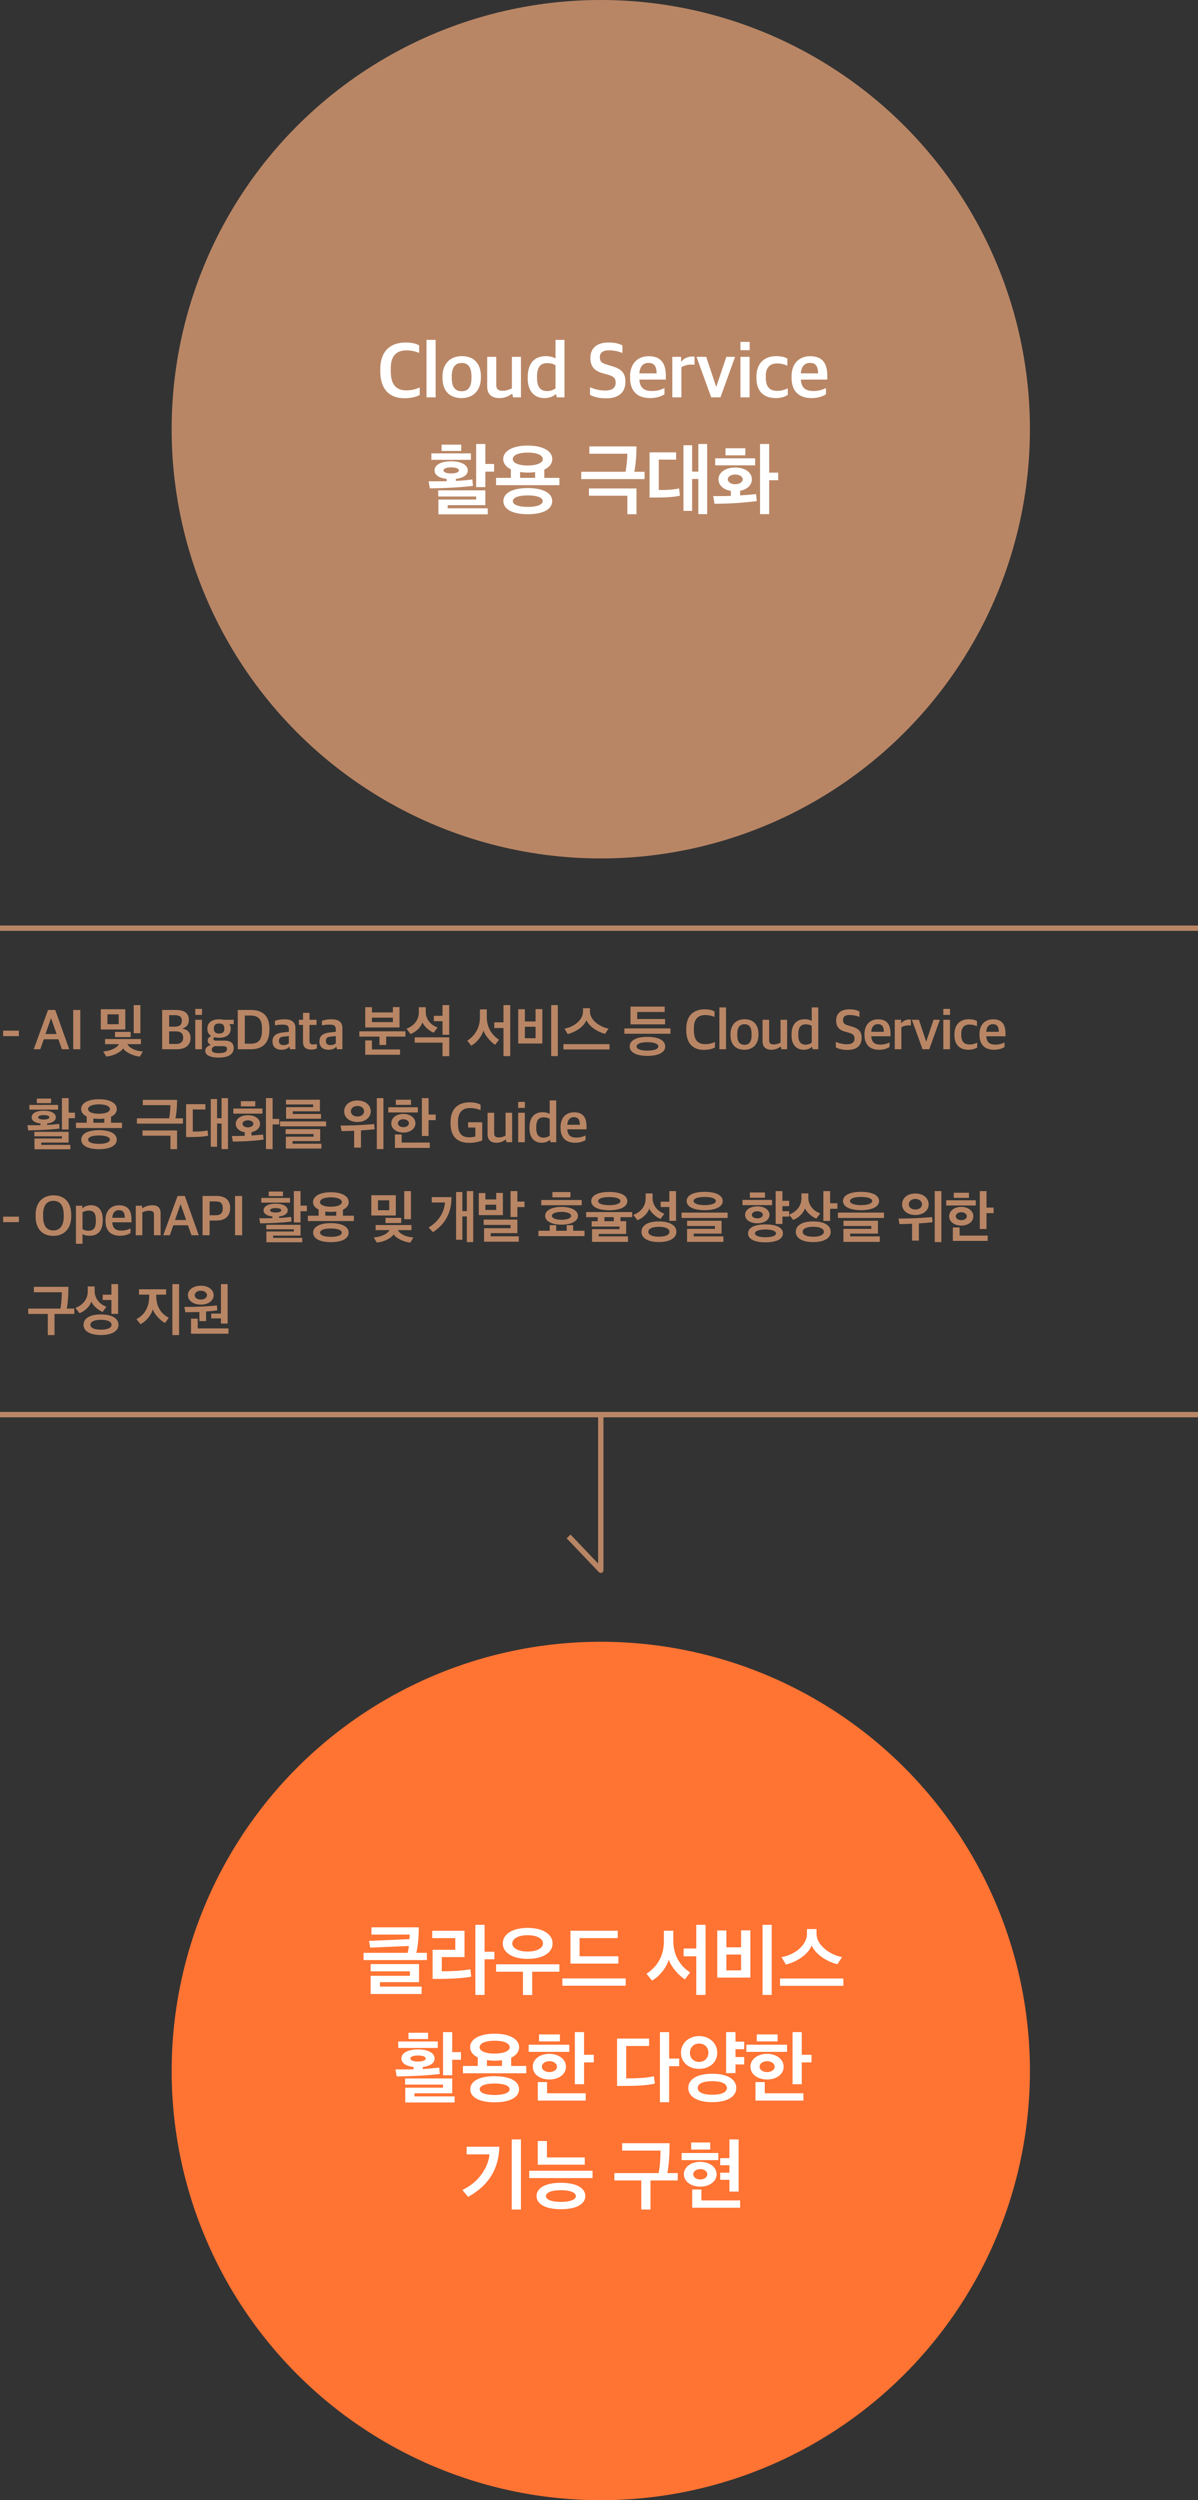
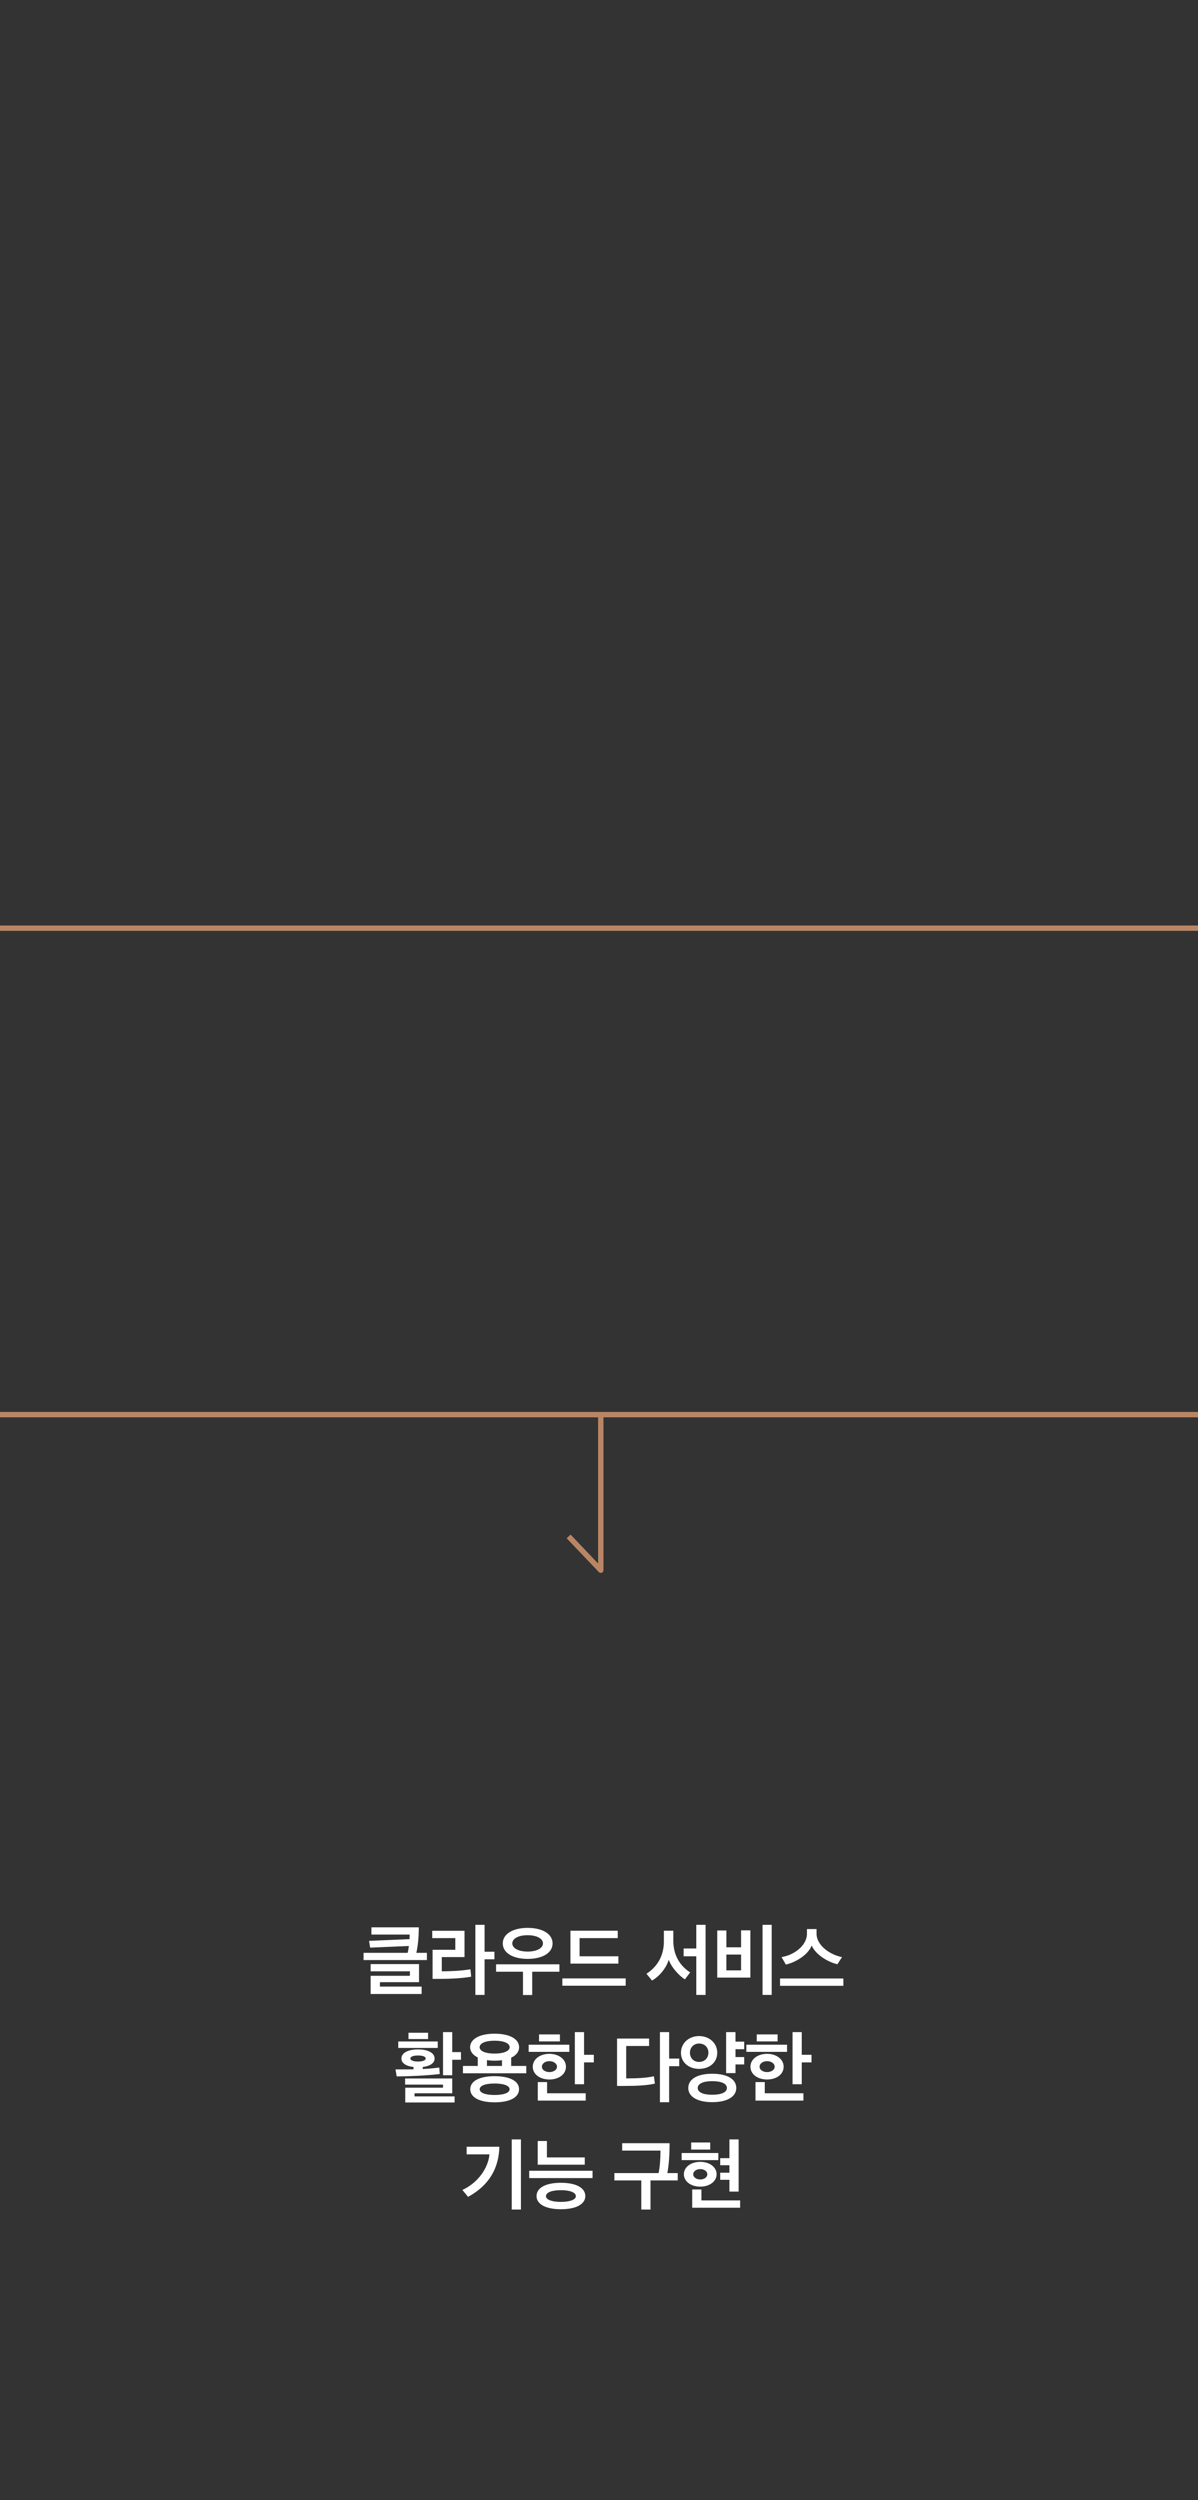
<svg xmlns="http://www.w3.org/2000/svg" width="335" height="699" viewBox="0 0 335 699">
  <rect x="0" y="0" width="335" height="699" fill="#333333" stroke="none" />
  <g fill="none" fill-rule="evenodd">
-     <path fill="#B98665" fill-rule="nonzero" d="M.88 289.68v-1.536h4.4v1.536H.88zm8.552 3.664l4-10.976h2.016l3.904 10.976H17.32l-.992-2.784h-4.08l-.992 2.784H9.432zm4.816-8.64l-1.536 4.384h3.12l-1.536-4.384h-.048zm6.22 8.64v-10.976h1.984v10.976h-1.984zm14.568-5.52h-6.848v-5.664h6.848v5.664zm4.912 6.128l-.848 1.456c-2.048-.224-4.144-1.344-4.672-2.336-.528 1.024-2.688 2.16-4.72 2.304l-.848-1.424c1.808-.096 3.776-.864 4.4-2.032h-3.872v-1.424h10.016v1.424h-3.792c.608 1.168 2.512 1.968 4.336 2.032zm-.688-5.088h-1.872v-7.856h1.872v7.856zm-6.064-2.512v-2.768h-3.152v2.768h3.152zm3.344 3.584h-4.384v-1.44h4.384v1.44zm8.808 3.408v-10.976h3.84c2.528 0 3.616 1.024 3.616 2.768 0 1.152-.48 1.984-1.792 2.4v.048c1.376.256 2.272 1.024 2.272 2.624 0 1.824-1.232 3.136-3.824 3.136h-4.112zm1.952-1.472h1.888c1.328 0 2.032-.576 2.032-1.776 0-1.264-.752-1.744-2.144-1.744H47.3v3.52zm0-4.832h1.536c1.152 0 2.016-.384 2.016-1.632 0-1.184-.672-1.584-1.936-1.584H47.3v3.216zm7.308 6.304v-8.24h1.856v8.24h-1.856zm0-9.6v-1.68h1.872v1.68h-1.872zm6.604 11.936c-2.576 0-3.808-.736-3.808-1.904 0-.848.672-1.36 1.536-1.616v-.064c-.496-.176-.864-.624-.864-1.2 0-.56.368-.896.96-1.28-.624-.4-1.04-1.008-1.04-1.936v-.144c0-1.696 1.344-2.56 3.296-2.56.448 0 .88.048 1.28.128h2.784v1.216h-1.264c.272.304.416.656.416 1.168v.112c0 1.76-1.376 2.528-3.232 2.528-.464 0-.912-.032-1.296-.16-.192.16-.304.208-.304.416 0 .4.224.544.736.544h2.272c1.568 0 2.672.56 2.672 2.08 0 1.536-1.248 2.672-4.144 2.672zm-.032-1.248c1.712 0 2.288-.432 2.288-1.12 0-.64-.288-.832-1.28-.832h-2.112c-.496.16-.848.464-.848 1.024 0 .608.528.928 1.952.928zm.096-5.488c.944 0 1.456-.352 1.456-1.264v-.208c0-.976-.56-1.328-1.456-1.328-.944 0-1.472.432-1.472 1.296v.192c0 .96.56 1.312 1.472 1.312zm5.212 4.4v-10.976h3.6c3.36 0 5.248 1.616 5.248 5.2v.32c0 3.52-1.712 5.456-5.232 5.456h-3.616zm1.968-1.552h1.664c2.144 0 3.136-1.056 3.136-3.712v-.528c0-2.768-1.2-3.632-3.28-3.632h-1.52v7.872zm10.268 1.696c-1.488 0-2.528-.752-2.528-2.336 0-1.52 1.008-2.224 2.64-2.464l1.936-.224v-.624c0-1.12-.496-1.376-1.888-1.376-.8 0-1.504.112-2 .224v-1.264c.768-.304 1.648-.448 2.72-.448 1.904 0 3.008.736 3.008 2.448v5.92h-1.52l-.144-.672h-.096c-.4.464-1.056.816-2.128.816zm.56-1.296c.592 0 1.184-.208 1.488-.496v-2.032l-1.52.16c-.816.064-1.248.4-1.248 1.232 0 .784.528 1.136 1.28 1.136zm7.788 1.248c-1.424 0-2.336-.576-2.336-2.128v-4.768h-1.152v-1.44h1.152v-1.936h1.808v1.936h1.968v1.44h-1.968v4.512c0 .688.256.944 1.12.944.32 0 .656-.048.944-.128v1.232c-.32.16-.768.336-1.536.336zm4.78.048c-1.488 0-2.528-.752-2.528-2.336 0-1.52 1.008-2.224 2.64-2.464l1.936-.224v-.624c0-1.12-.496-1.376-1.888-1.376-.8 0-1.504.112-2 .224v-1.264c.768-.304 1.648-.448 2.72-.448 1.904 0 3.008.736 3.008 2.448v5.92h-1.52l-.144-.672h-.096c-.4.464-1.056.816-2.128.816zm.56-1.296c.592 0 1.184-.208 1.488-.496v-2.032l-1.52.16c-.816.064-1.248.4-1.248 1.232 0 .784.528 1.136 1.28 1.136zm19.304-4.944h-9.584v-5.664h1.872v1.472h5.856v-1.488h1.856v5.68zm-3.728 4.896h-1.872v-2.336h-5.632v-1.472h12.88v1.472h-5.376v2.336zm3.872 2.736h-9.728v-4h1.872v2.528h7.856v1.472zm-2-9.12v-1.248h-5.856v1.248h5.856zm6.108 4.256h9.664v5.264h-1.888v-3.776h-7.776v-1.488zm9.648-.72h-1.872v-3.792h-2.432V284h2.432v-2.992h1.872v8.288zm-3.248-2.048l-1.088 1.472c-1.072-.416-2.544-1.568-3.168-2.896-.432 1.472-2 2.816-3.328 3.264l-1.104-1.488c2.064-.752 3.44-2.432 3.44-4.592V281.6h1.936v1.312c0 2.208 1.632 3.808 3.312 4.336zm20.312 8.016h-1.888v-7.856h-2.576v-1.584h2.576v-4.816h1.888v14.256zm-3.136-4.576l-1.072 1.408c-1.184-.72-2.8-2.512-3.28-4-.464 1.632-1.92 3.44-3.408 4.24l-1.12-1.376c2.288-1.488 3.536-3.744 3.536-6.576v-2.176h1.92v2.08c0 2.816 1.28 5.024 3.424 6.4zm16.444 4.576h-1.856v-14.256h1.856v14.256zm-4.336-3.52h-6.736v-9.584h1.856v3.424h2.992v-3.456h1.888v9.616zm-1.888-1.472v-3.216h-2.992v3.216h2.992zm20.668 3.136h-12.88v-1.488h12.88v1.488zm-.272-5.84l-.944 1.456c-1.952-.448-4.416-1.936-5.232-3.808-.736 1.92-3.28 3.44-5.248 3.872l-.88-1.52c2.336-.336 5.168-2.224 5.168-4.752v-.944h1.952v.944c0 2.512 3.008 4.384 5.184 4.752zm17.32-.048v1.488H174.6v-1.488h12.88zm-1.504-1.136h-9.664v-4.96h9.552v1.504h-7.68v1.968h7.792v1.488zm.032 6.176c0 1.632-1.808 2.64-4.96 2.64s-4.96-1.008-4.96-2.64c0-1.648 1.808-2.672 4.944-2.672 3.168 0 4.976 1.024 4.976 2.672zm-1.92.016c0-.752-1.2-1.2-3.056-1.2-1.84 0-3.024.448-3.024 1.2 0 .72 1.184 1.152 3.024 1.152 1.856 0 3.056-.432 3.056-1.152zm12.76.944c-3.056 0-4.944-1.792-4.944-5.488v-.4c0-3.952 2.304-5.44 5.152-5.44 1.216 0 2.08.208 2.752.576v1.536c-.848-.336-1.6-.512-2.608-.512-1.904 0-3.168 1.024-3.168 3.632v.56c0 2.512.88 3.936 3.184 3.936 1.248 0 2.048-.32 2.704-.592v1.52c-.752.4-1.76.672-3.072.672zm4.316-.176v-11.696h1.856v11.696h-1.856zm7.02.144c-2.512 0-3.904-1.52-3.904-4.096v-.256c0-2.64 1.6-4.176 3.92-4.176 2.464 0 3.888 1.504 3.888 4.128v.224c0 2.656-1.6 4.176-3.904 4.176zm.032-1.392c1.232 0 1.952-.848 1.952-2.624v-.4c0-2.144-.88-2.72-2-2.72-1.264 0-2 .88-2 2.656v.384c0 2.128.896 2.704 2.048 2.704zm7.516 1.392c-1.6 0-2.496-.784-2.496-2.4v-5.984h1.84v5.632c0 .896.32 1.264 1.344 1.264.72 0 1.312-.256 1.84-.496v-6.4h1.84v8.24h-1.6l-.16-.72h-.08c-.688.496-1.488.864-2.528.864zm8.956 0c-1.632 0-3.344-1.04-3.344-4.016v-.208c0-3.024 1.536-4.304 3.68-4.304.96 0 1.584.256 1.968.464v-3.776h1.824v11.696h-1.568l-.16-.656h-.064c-.512.48-1.28.8-2.336.8zm.64-1.424c.768 0 1.344-.32 1.664-.56v-4.688c-.304-.24-.944-.432-1.68-.432-1.28 0-2.08.672-2.08 2.704v.304c0 2.048.848 2.672 2.096 2.672zm11.688 1.472c-1.44 0-2.528-.304-3.28-.704v-1.552a7.73 7.73 0 0 0 3.12.672c1.472 0 2.096-.608 2.096-1.6 0-.912-.4-1.264-1.6-1.632l-1.04-.288c-1.552-.432-2.496-1.264-2.496-3.12s1.2-3.12 3.68-3.12c1.44 0 2.224.272 2.832.592v1.536c-.688-.288-1.584-.544-2.8-.544-1.152 0-1.792.48-1.792 1.36 0 .864.32 1.232 1.408 1.536l1.024.32c1.728.496 2.768 1.216 2.768 3.168 0 2.08-1.264 3.376-3.92 3.376zm8.812-.048c-2.736 0-4.08-1.552-4.08-4.16v-.224c0-2.768 1.68-4.128 3.776-4.128 2.432 0 3.488 1.36 3.488 3.984v.768h-5.376c.112 1.712.992 2.32 2.56 2.32 1.056 0 1.824-.24 2.544-.608v1.28c-.56.368-1.52.768-2.912.768zm-.336-7.152c-.848 0-1.728.448-1.856 2.128h3.504c0-1.552-.576-2.128-1.648-2.128zm4.716 7.008v-8.24h1.776v.96h.064c.448-.592 1.296-1.024 2.16-1.024.224 0 .432.016.512.048v1.632a4.92 4.92 0 0 0-.672-.048c-.736 0-1.472.208-2 .544v6.128h-1.84zm7.772 0l-2.992-8.24h1.968l2 6.016h.08l2.016-6.016h1.776l-2.976 8.24h-1.872zm5.804 0v-8.24h1.856v8.24h-1.856zm0-9.6v-1.68h1.872v1.68h-1.872zm7.052 9.744c-2.432 0-3.936-1.36-3.936-4.08v-.256c0-2.848 1.728-4.192 4.016-4.192 1.088 0 1.744.208 2.272.496v1.44c-.688-.272-1.184-.448-2.16-.448-1.376 0-2.224.864-2.224 2.512v.368c0 1.888.784 2.688 2.352 2.688 1.008 0 1.696-.32 2.112-.512v1.344c-.528.336-1.296.64-2.432.64zm7.148 0c-2.736 0-4.08-1.552-4.08-4.16v-.224c0-2.768 1.68-4.128 3.776-4.128 2.432 0 3.488 1.36 3.488 3.984v.768h-5.376c.112 1.712.992 2.32 2.56 2.32 1.056 0 1.824-.24 2.544-.608v1.28c-.56.368-1.52.768-2.912.768zm-.336-7.152c-.848 0-1.728.448-1.856 2.128h3.504c0-1.552-.576-2.128-1.648-2.128zM19.672 321.312H9.64v-3.008h7.68v-.624H9.608v-1.248h9.584v3.008h-7.664v.64h8.144v1.232zm-3.008-5.792c-2.496.336-6.8.496-8.768.496l-.24-1.424c1.168 0 2.432 0 3.664-.016v-.48c-1.536-.16-2.464-.8-2.464-1.712 0-1.12 1.28-1.856 3.376-1.856s3.376.736 3.376 1.856c0 .912-.896 1.536-2.416 1.712v.416a39.676 39.676 0 0 0 3.36-.304l.112 1.312zm4.304-2.896h-1.776v3.152H17.32v-8.768h1.872v4.064h1.776v1.552zm-4.72-2.4H8.216v-1.312h8.032v1.312zm-5.952-1.808v-1.28h3.984v1.28h-3.984zm3.504 3.968c0-.384-.56-.624-1.568-.624-.992 0-1.552.24-1.552.624 0 .336.56.608 1.552.608 1.008 0 1.568-.272 1.568-.608zm8.892-2.304c0-1.584 1.792-2.752 4.976-2.752 3.216 0 4.992 1.168 4.992 2.752 0 .88-.56 1.632-1.616 2.128v1.68h3.072v1.488h-12.88v-1.488h3.008v-1.728c-1.008-.496-1.552-1.232-1.552-2.08zm9.952 8.528c0 1.648-1.808 2.672-4.96 2.672s-4.96-1.024-4.96-2.672c0-1.616 1.808-2.64 4.944-2.64 3.168 0 4.976 1.024 4.976 2.64zm-8.016-8.528c0 .752 1.12 1.296 3.04 1.296 1.888 0 3.072-.544 3.072-1.296 0-.784-1.12-1.328-3.072-1.328-1.92 0-3.04.544-3.04 1.328zm6.096 8.544c0-.736-1.2-1.168-3.056-1.168-1.84 0-3.024.432-3.024 1.168s1.184 1.168 3.024 1.168c1.856 0 3.056-.432 3.056-1.168zm-3.04-5.808c-.56 0-1.088-.048-1.568-.112v1.184h3.056v-1.168c-.464.064-.96.096-1.488.096zm21.832-5.312c0 1.84-.16 3.744-.448 5.152h2.096v1.488h-12.88v-1.488h9.008c.208-.992.368-2.784.352-3.68h-7.712v-1.472h9.584zm-9.664 8.544h9.664v5.232H47.66v-3.76h-7.808v-1.472zm23.9 5.216H61.96v-7.152h-1.264v6.496h-1.76v-13.344h1.76v5.36h1.264v-5.616h1.792v14.256zm-9.84-4.912c1.456.048 3.168-.08 4.128-.32l.176 1.472c-1.072.288-3.168.384-4.816.384h-1.36v-9.184h5.392v1.488c-1.168 0-2.336-.016-3.52-.016v6.176zm18.796-2.16c0 1.184-.96 2.048-2.384 2.336v.928c1.264-.08 2.4-.16 3.248-.272.048.464.08.96.144 1.424-1.344.192-3.36.368-4.816.448-1.136.048-2.4.096-3.792.096l-.256-1.552c1.184 0 2.4 0 3.584-.048v-1.008c-1.488-.24-2.512-1.136-2.512-2.352 0-1.424 1.44-2.4 3.392-2.4 1.968 0 3.392.976 3.392 2.4zm3.52-7.184v5.824h1.84v1.536h-1.84v6.896h-1.856v-14.256h1.856zm-2.848 4.336h-8.128v-1.424h8.128v1.424zm-6.032-2.032v-1.44h4.032v1.44h-4.032zm3.504 4.88c0-.544-.64-.976-1.536-.976-.88 0-1.504.432-1.504.976 0 .528.624.992 1.504.992.896 0 1.536-.464 1.536-.992zm20.332.704h-12.88v-1.376h12.88v1.376zm-1.312 6.208h-9.936v-3.312h7.744v-.752h-7.808v-1.344h9.664v3.328h-7.728v.736h8.064v1.344zm-.112-8.336H80v-3.232h7.568v-.752h-7.6v-1.328h9.488v3.248h-7.584v.736h7.888v1.328zm13.912-2.048c0 1.712-1.552 2.96-3.728 2.96-2.224 0-3.696-1.248-3.696-2.96 0-1.76 1.472-3.04 3.696-3.04 2.24 0 3.728 1.28 3.728 3.04zm3.552-3.712v14.256h-1.856v-14.256h1.856zm-6.288 13.84h-1.904v-4.72c-1.36.064-2.464.096-3.52.096l-.272-1.536c3.632 0 7.36-.224 9.376-.432l.16 1.44c-1.056.144-2.48.256-3.84.336v4.816zm.864-10.144c0-.864-.768-1.504-1.856-1.504-1.056 0-1.824.64-1.824 1.504 0 .848.752 1.44 1.824 1.44 1.12 0 1.856-.592 1.856-1.44zm15.052.32h-8.272v-1.456h8.272v1.456zm-.688 3.024c0 1.52-1.44 2.592-3.36 2.592-1.952 0-3.392-1.072-3.392-2.592 0-1.504 1.424-2.624 3.392-2.624 1.92 0 3.36 1.12 3.36 2.624zm-5.472-5.152v-1.424h4.24v1.424h-4.24zm9.152-1.888v4.608h1.984v1.552h-1.984v4.432h-1.872v-10.592h1.872zm.336 13.92h-9.744v-3.76h1.888v2.272h7.856v1.488zm-8.912-6.88c0 .64.704 1.088 1.536 1.088.816 0 1.536-.448 1.536-1.088 0-.672-.72-1.136-1.536-1.136-.832 0-1.536.464-1.536 1.136zm19.992 5.472c-3.216 0-5.264-1.584-5.264-5.44v-.336c0-4.176 2.528-5.552 5.376-5.552 1.408 0 2.368.304 3.008.64v1.568c-.656-.288-1.504-.608-2.96-.608-2.576 0-3.344 1.728-3.344 3.792v.496c0 2.272.592 3.888 3.168 3.888.64 0 1.28-.112 1.68-.24v-2.496h-2.032v-1.472h3.952v5.088a9.84 9.84 0 0 1-3.584.672zm7.58-.032c-1.6 0-2.496-.784-2.496-2.4v-5.984h1.84v5.632c0 .896.32 1.264 1.344 1.264.72 0 1.312-.256 1.84-.496v-6.4h1.84v8.24h-1.6l-.16-.72h-.08c-.688.496-1.488.864-2.528.864zm6.06-.144v-8.24h1.856v8.24H144.9zm0-9.6v-1.68h1.872v1.68H144.9zm6.508 9.744c-1.632 0-3.344-1.04-3.344-4.016v-.208c0-3.024 1.536-4.304 3.68-4.304.96 0 1.584.256 1.968.464v-3.776h1.824v11.696h-1.568l-.16-.656h-.064c-.512.48-1.28.8-2.336.8zm.64-1.424c.768 0 1.344-.32 1.664-.56v-4.688c-.304-.24-.944-.432-1.68-.432-1.28 0-2.08.672-2.08 2.704v.304c0 2.048.848 2.672 2.096 2.672zm8.78 1.424c-2.736 0-4.08-1.552-4.08-4.16v-.224c0-2.768 1.68-4.128 3.776-4.128 2.432 0 3.488 1.36 3.488 3.984v.768h-5.376c.112 1.712.992 2.32 2.56 2.32 1.056 0 1.824-.24 2.544-.608v1.28c-.56.368-1.52.768-2.912.768zm-.336-7.152c-.848 0-1.728.448-1.856 2.128h3.504c0-1.552-.576-2.128-1.648-2.128zM.88 341.68v-1.536h4.4v1.536H.88zm14.008 3.84c-2.96 0-4.928-1.856-4.928-5.488v-.352c0-3.536 2.032-5.488 5.024-5.488 2.928 0 4.928 1.824 4.928 5.488v.352c0 3.552-2.048 5.488-5.024 5.488zm.064-1.52c1.92 0 2.864-1.52 2.864-3.76v-.544c0-2.464-.8-3.952-2.928-3.968-1.904 0-2.832 1.504-2.832 3.728v.56c0 2.48.8 3.984 2.896 3.984zm6.284 3.728v-10.624h1.776v.704h.064c.496-.496 1.344-.848 2.384-.848 1.712 0 3.264.992 3.264 4.016v.208c0 3.088-1.488 4.304-3.728 4.304-.912 0-1.52-.24-1.92-.464v2.704h-1.84zm3.504-3.632c1.312 0 2.064-.672 2.064-2.672v-.336c0-2.032-.704-2.624-2-2.624-.784 0-1.408.256-1.728.48v4.672c.32.256.944.48 1.664.48zm8.844 1.392c-2.736 0-4.08-1.552-4.08-4.16v-.224c0-2.768 1.68-4.128 3.776-4.128 2.432 0 3.488 1.36 3.488 3.984v.768h-5.376c.112 1.712.992 2.32 2.56 2.32 1.056 0 1.824-.24 2.544-.608v1.28c-.56.368-1.52.768-2.912.768zm-.336-7.152c-.848 0-1.728.448-1.856 2.128h3.504c0-1.552-.576-2.128-1.648-2.128zm4.716 7.008v-8.24h1.776v.736h.064a4.783 4.783 0 0 1 2.704-.88c1.584 0 2.4.64 2.4 2.272v6.112h-1.856v-5.68c0-.832-.272-1.168-1.392-1.168-.64 0-1.36.208-1.856.448v6.4h-1.84zm7.692 0l4-10.976h2.016l3.904 10.976h-2.032l-.992-2.784h-4.08l-.992 2.784h-1.824zm4.816-8.64l-1.536 4.384h3.12l-1.536-4.384h-.048zm6.172 8.64v-10.976h3.84c2.576 0 3.872 1.2 3.872 3.376 0 2.288-1.456 3.488-3.744 3.488h-2v4.112h-1.968zm1.968-5.584h1.632c1.488 0 2.048-.624 2.048-1.904 0-1.44-.56-1.968-2.016-1.968h-1.664v3.872zm7.116 5.584v-10.976h1.984v10.976h-1.984zm18.792 1.968H74.488v-3.008h7.68v-.624h-7.712v-1.248h9.584v3.008h-7.664v.64h8.144v1.232zm-3.008-5.792c-2.496.336-6.8.496-8.768.496l-.24-1.424c1.168 0 2.432 0 3.664-.016v-.48c-1.536-.16-2.464-.8-2.464-1.712 0-1.12 1.28-1.856 3.376-1.856s3.376.736 3.376 1.856c0 .912-.896 1.536-2.416 1.712v.416a39.676 39.676 0 0 0 3.36-.304l.112 1.312zm4.304-2.896H84.04v3.152h-1.872v-8.768h1.872v4.064h1.776v1.552zm-4.72-2.4h-8.032v-1.312h8.032v1.312zm-5.952-1.808v-1.28h3.984v1.28h-3.984zm3.504 3.968c0-.384-.56-.624-1.568-.624-.992 0-1.552.24-1.552.624 0 .336.56.608 1.552.608 1.008 0 1.568-.272 1.568-.608zm8.892-2.304c0-1.584 1.792-2.752 4.976-2.752 3.216 0 4.992 1.168 4.992 2.752 0 .88-.56 1.632-1.616 2.128v1.68h3.072v1.488h-12.88v-1.488h3.008v-1.728c-1.008-.496-1.552-1.232-1.552-2.08zm9.952 8.528c0 1.648-1.808 2.672-4.96 2.672s-4.96-1.024-4.96-2.672c0-1.616 1.808-2.64 4.944-2.64 3.168 0 4.976 1.024 4.976 2.64zm-8.016-8.528c0 .752 1.12 1.296 3.04 1.296 1.888 0 3.072-.544 3.072-1.296 0-.784-1.12-1.328-3.072-1.328-1.92 0-3.04.544-3.04 1.328zm6.096 8.544c0-.736-1.2-1.168-3.056-1.168-1.84 0-3.024.432-3.024 1.168s1.184 1.168 3.024 1.168c1.856 0 3.056-.432 3.056-1.168zm-3.04-5.808c-.56 0-1.088-.048-1.568-.112v1.184h3.056v-1.168c-.464.064-.96.096-1.488.096zm18.152 1.008h-6.848v-5.664h6.848v5.664zm4.912 6.128l-.848 1.456c-2.048-.224-4.144-1.344-4.672-2.336-.528 1.024-2.688 2.16-4.72 2.304l-.848-1.424c1.808-.096 3.776-.864 4.4-2.032h-3.872v-1.424h10.016v1.424h-3.792c.608 1.168 2.512 1.968 4.336 2.032zm-.688-5.088h-1.872v-7.856h1.872v7.856zm-6.064-2.512v-2.768h-3.152v2.768h3.152zm3.344 3.584h-4.384v-1.44h4.384v1.44zm20.136 5.328h-1.776v-7.184h-1.264v6.528h-1.744v-13.344h1.744v5.328h1.264v-5.584h1.776v14.256zm-6.08-12.576c.016 4.256-1.68 7.504-5.168 9.792l-1.216-1.296c2.784-1.664 4.336-4.16 4.576-6.992h-3.712v-1.504h5.52zm14.38 5.04h-6.736v-6.176h1.84v1.792h3.024v-1.824h1.872v6.208zm-1.872-1.456v-1.456h-3.024v1.456h3.024zm7.92-.8h-2v2.768h-1.904v-7.232h1.904v2.928h2v1.536zm-1.6 9.68h-9.712v-3.776h7.408v-.912h-7.52v-1.488h9.424v3.776h-7.456v.896h7.856v1.504zm16.536-7.232c0 1.488-1.84 2.464-4.592 2.464s-4.576-.976-4.576-2.464c0-1.504 1.824-2.496 4.576-2.496s4.592.992 4.592 2.496zm1.84 5.664h-12.88v-1.488h3.152v-1.568h1.808v1.568h2.944v-1.568h1.808v1.568h3.168v1.488zm-.784-8.624h-11.312v-1.472h11.312v1.472zm-2.96 2.96c0-.72-1.248-1.104-2.688-1.104-1.424 0-2.688.384-2.688 1.104 0 .72 1.264 1.104 2.688 1.104 1.44 0 2.688-.384 2.688-1.104zm-5.232-5.168v-1.472h5.04v1.472h-5.04zm21.132 12.448h-10.048v-3.552h7.68v-.736h-7.776v-1.488h1.68v-1.136h-3.232v-1.424h12.88v1.424h-3.28v1.136h1.584v3.552h-7.68v.688h8.192v1.536zm-10.272-11.392c0-1.552 1.808-2.56 5.04-2.56 3.216 0 5.04 1.008 5.04 2.56 0 1.52-1.824 2.544-5.04 2.544-3.232 0-5.04-1.024-5.04-2.544zm1.936 0c0 .64 1.12 1.136 3.104 1.136s3.12-.496 3.12-1.136c0-.656-1.136-1.136-3.12-1.136-1.984 0-3.104.48-3.104 1.136zm1.744 4.48v1.136h2.624v-1.136h-2.624zm20.028 1.04h-1.872v-3.872h-2.432v-1.488h2.432v-2.96h1.872v8.32zm-3.264-2l-1.072 1.456c-1.072-.432-2.544-1.568-3.168-2.896-.432 1.456-1.984 2.8-3.312 3.248l-1.12-1.488c2.064-.752 3.44-2.416 3.44-4.576v-1.408h1.936v1.312c0 2.208 1.632 3.808 3.296 4.352zm3.36 5.056c0 1.728-1.792 2.864-4.912 2.864-3.072 0-4.848-1.136-4.848-2.864 0-1.776 1.776-2.896 4.848-2.896 3.12 0 4.912 1.12 4.912 2.896zm-4.912-1.392c-1.84 0-2.928.528-2.928 1.392 0 .848 1.088 1.36 2.928 1.36 1.92 0 2.976-.512 2.976-1.36 0-.864-1.056-1.392-2.976-1.392zm19.244-2.48h-12.88v-1.488h12.88v1.488zm-1.184 6.688h-10.16v-3.632h7.792v-.816h-7.776v-1.456h9.632v3.584h-7.776v.784h8.288v1.536zm-8.336-11.424c0 .64 1.12 1.152 3.104 1.152s3.12-.512 3.12-1.152c0-.656-1.136-1.136-3.12-1.136-1.984 0-3.104.48-3.104 1.136zm-1.936 0c0-1.552 1.808-2.56 5.04-2.56 3.216 0 5.04 1.008 5.04 2.56 0 1.536-1.824 2.56-5.04 2.56-3.232 0-5.04-1.024-5.04-2.56zm26.92 9.04c0 1.616-1.824 2.512-4.88 2.512-3.04 0-4.864-.896-4.864-2.512 0-1.6 1.824-2.496 4.864-2.496 3.056 0 4.88.896 4.88 2.496zm-3.76-5.184c0 1.424-1.44 2.368-3.376 2.368-1.968 0-3.44-.944-3.44-2.368 0-1.408 1.456-2.352 3.44-2.352 1.936 0 3.376.944 3.376 2.352zm5.504-1.008v1.504h-1.888v2.064H216.9v-9.184h1.888v2.704h1.888v1.504h-1.888v1.408h1.888zm-4.784-1.696h-8.272v-1.456h8.272v1.456zm-1.84 6.816c-1.872 0-2.944.448-2.944 1.088 0 .624 1.072 1.072 2.944 1.072 1.888 0 2.96-.448 2.96-1.072 0-.64-1.072-1.088-2.96-1.088zm-4.368-8.896v-1.456h4.224v1.456h-4.224zm.56 4.784c0 .592.704.992 1.552.992.816 0 1.52-.4 1.52-.992 0-.576-.704-.992-1.52-.992-.864 0-1.552.416-1.552.992zm23.916-1.696h-2.032v3.408h-1.888v-8.336h1.888v3.392h2.032v1.536zm-4.8 1.296l-1.072 1.456c-1.104-.416-2.576-1.568-3.2-2.88-.432 1.456-1.968 2.784-3.296 3.248l-1.136-1.488c2.08-.736 3.456-2.432 3.456-4.576v-1.344h1.92v1.232c0 2.208 1.648 3.808 3.328 4.352zm2.928 5.152c0 1.744-1.792 2.88-4.896 2.88-3.072 0-4.864-1.136-4.864-2.88 0-1.792 1.792-2.896 4.864-2.896 3.104 0 4.896 1.104 4.896 2.896zm-4.896-1.408c-1.856 0-2.944.544-2.944 1.408 0 .848 1.088 1.376 2.944 1.376 1.888 0 2.992-.528 2.992-1.376 0-.864-1.104-1.408-2.992-1.408zm19.804-2.464h-12.88v-1.488h12.88v1.488zm-1.184 6.688h-10.16v-3.632h7.792v-.816h-7.776v-1.456h9.632v3.584h-7.776v.784h8.288v1.536zm-8.336-11.424c0 .64 1.12 1.152 3.104 1.152s3.12-.512 3.12-1.152c0-.656-1.136-1.136-3.12-1.136-1.984 0-3.104.48-3.104 1.136zm-1.936 0c0-1.552 1.808-2.56 5.04-2.56 3.216 0 5.04 1.008 5.04 2.56 0 1.536-1.824 2.56-5.04 2.56-3.232 0-5.04-1.024-5.04-2.56zm23.944.944c0 1.712-1.552 2.96-3.728 2.96-2.224 0-3.696-1.248-3.696-2.96 0-1.76 1.472-3.04 3.696-3.04 2.24 0 3.728 1.28 3.728 3.04zm3.552-3.712v14.256h-1.856v-14.256h1.856zm-6.288 13.84h-1.904v-4.72c-1.36.064-2.464.096-3.52.096l-.272-1.536c3.632 0 7.36-.224 9.376-.432l.16 1.44c-1.056.144-2.48.256-3.84.336v4.816zm.864-10.144c0-.864-.768-1.504-1.856-1.504-1.056 0-1.824.64-1.824 1.504 0 .848.752 1.44 1.824 1.44 1.12 0 1.856-.592 1.856-1.44zm15.052.32h-8.272v-1.456h8.272v1.456zm-.688 3.024c0 1.52-1.44 2.592-3.36 2.592-1.952 0-3.392-1.072-3.392-2.592 0-1.504 1.424-2.624 3.392-2.624 1.92 0 3.36 1.12 3.36 2.624zm-5.472-5.152v-1.424h4.24v1.424h-4.24zm9.152-1.888v4.608h1.984v1.552h-1.984v4.432h-1.872v-10.592h1.872zm.336 13.92h-9.744v-3.76h1.888v2.272h7.856v1.488zm-8.912-6.88c0 .64.704 1.088 1.536 1.088.816 0 1.536-.448 1.536-1.088 0-.672-.72-1.136-1.536-1.136-.832 0-1.536.464-1.536 1.136zM19.128 359.776c0 2.304-.144 4.448-.464 6.08h2.112v1.488H15.24v5.92h-1.872v-5.92H7.896v-1.488h8.992c.256-1.232.384-2.832.384-4.576H9.48v-1.504h9.648zm13.9 7.552h-1.872v-3.872h-2.432v-1.488h2.432v-2.96h1.872v8.32zm-3.264-2l-1.072 1.456c-1.072-.432-2.544-1.568-3.168-2.896-.432 1.456-1.984 2.8-3.312 3.248l-1.12-1.488c2.064-.752 3.44-2.416 3.44-4.576v-1.408h1.936v1.312c0 2.208 1.632 3.808 3.296 4.352zm3.36 5.056c0 1.728-1.792 2.864-4.912 2.864-3.072 0-4.848-1.136-4.848-2.864 0-1.776 1.776-2.896 4.848-2.896 3.12 0 4.912 1.12 4.912 2.896zm-4.912-1.392c-1.84 0-2.928.528-2.928 1.392 0 .848 1.088 1.36 2.928 1.36 1.92 0 2.976-.512 2.976-1.36 0-.864-1.056-1.392-2.976-1.392zm18.984-.576l-1.04 1.456c-1.264-.64-3.008-2.448-3.44-3.824-.336 1.44-1.776 3.344-3.44 4.16l-1.12-1.392c2.4-1.28 3.568-3.488 3.568-6.48v-.384h-2.848v-1.488h7.568v1.488h-2.752v.368c0 3.008 1.36 4.992 3.504 6.096zm2.88 4.848h-1.872v-14.256h1.872v14.256zm9.66-11.152c0 1.536-1.488 2.624-3.568 2.624s-3.616-1.088-3.616-2.656c0-1.504 1.536-2.624 3.616-2.624s3.568 1.12 3.568 2.656zm-.672 6.48v-1.344h2.72v-8.24h1.872v11.024h-1.872v-1.44h-2.72zm4.816 4.288H53.416v-4.208h1.872v2.72h8.592v1.488zm-6.256-3.536h-1.856V366.8c-1.488.048-2.88.064-3.952.064-.08-.48-.16-.992-.256-1.472 3.504 0 7.088-.176 9.088-.432l.112 1.376c-.976.16-2.032.256-3.136.336v2.672zm.256-7.232c0-.624-.656-1.264-1.712-1.264-1.088 0-1.728.64-1.728 1.264s.64 1.216 1.728 1.216c1.056 0 1.712-.592 1.712-1.216z" />
    <path stroke="#B98665" stroke-linejoin="round" stroke-width="1.5" d="M335 259.5H0M335 395.5H0" />
-     <circle cx="168" cy="120" r="120" fill="#B98665" />
-     <path fill="#FFF" fill-rule="nonzero" d="M113.142 111.34c-4.202 0-6.798-2.464-6.798-7.546v-.55c0-5.434 3.168-7.48 7.084-7.48 1.672 0 2.86.286 3.784.792v2.112c-1.166-.462-2.2-.704-3.586-.704-2.618 0-4.356 1.408-4.356 4.994v.77c0 3.454 1.21 5.412 4.378 5.412 1.716 0 2.816-.44 3.718-.814v2.09c-1.034.55-2.42.924-4.224.924zm6.122-.242V95.016h2.552v16.082h-2.552zm9.84.198c-3.454 0-5.368-2.09-5.368-5.632v-.352c0-3.63 2.2-5.742 5.39-5.742 3.388 0 5.346 2.068 5.346 5.676v.308c0 3.652-2.2 5.742-5.368 5.742zm.044-1.914c1.694 0 2.684-1.166 2.684-3.608v-.55c0-2.948-1.21-3.74-2.75-3.74-1.738 0-2.75 1.21-2.75 3.652v.528c0 2.926 1.232 3.718 2.816 3.718zm10.522 1.914c-2.2 0-3.432-1.078-3.432-3.3v-8.228h2.53v7.744c0 1.232.44 1.738 1.848 1.738.99 0 1.804-.352 2.53-.682v-8.8h2.53v11.33h-2.2l-.22-.99h-.11c-.946.682-2.046 1.188-3.476 1.188zm12.502 0c-2.244 0-4.598-1.43-4.598-5.522v-.286c0-4.158 2.112-5.918 5.06-5.918 1.32 0 2.178.352 2.706.638v-5.192h2.508v16.082h-2.156l-.22-.902h-.088c-.704.66-1.76 1.1-3.212 1.1zm.88-1.958a3.83 3.83 0 0 0 2.288-.77v-6.446c-.418-.33-1.298-.594-2.31-.594-1.76 0-2.86.924-2.86 3.718v.418c0 2.816 1.166 3.674 2.882 3.674zm16.446 2.024c-1.98 0-3.476-.418-4.51-.968v-2.134c1.21.528 2.64.924 4.29.924 2.024 0 2.882-.836 2.882-2.2 0-1.254-.55-1.738-2.2-2.244l-1.43-.396c-2.134-.594-3.432-1.738-3.432-4.29s1.65-4.29 5.06-4.29c1.98 0 3.058.374 3.894.814v2.112c-.946-.396-2.178-.748-3.85-.748-1.584 0-2.464.66-2.464 1.87 0 1.188.44 1.694 1.936 2.112l1.408.44c2.376.682 3.806 1.672 3.806 4.356 0 2.86-1.738 4.642-5.39 4.642zm12.304-.066c-3.762 0-5.61-2.134-5.61-5.72v-.308c0-3.806 2.31-5.676 5.192-5.676 3.344 0 4.796 1.87 4.796 5.478v1.056h-7.392c.154 2.354 1.364 3.19 3.52 3.19 1.452 0 2.508-.33 3.498-.836v1.76c-.77.506-2.09 1.056-4.004 1.056zm-.462-9.834c-1.166 0-2.376.616-2.552 2.926h4.818c0-2.134-.792-2.926-2.266-2.926zm6.672 9.636v-11.33h2.442v1.32h.088c.616-.814 1.782-1.408 2.97-1.408.308 0 .594.022.704.066v2.244a6.764 6.764 0 0 0-.924-.066c-1.012 0-2.024.286-2.75.748v8.426h-2.53zm10.874 0l-4.114-11.33h2.706l2.75 8.272h.11l2.772-8.272h2.442l-4.092 11.33h-2.574zm8.168 0v-11.33h2.552v11.33h-2.552zm0-13.2v-2.31h2.574v2.31h-2.574zm9.884 13.398c-3.344 0-5.412-1.87-5.412-5.61v-.352c0-3.916 2.376-5.764 5.522-5.764 1.496 0 2.398.286 3.124.682v1.98c-.946-.374-1.628-.616-2.97-.616-1.892 0-3.058 1.188-3.058 3.454v.506c0 2.596 1.078 3.696 3.234 3.696 1.386 0 2.332-.44 2.904-.704v1.848c-.726.462-1.782.88-3.344.88zm10.016 0c-3.762 0-5.61-2.134-5.61-5.72v-.308c0-3.806 2.31-5.676 5.192-5.676 3.344 0 4.796 1.87 4.796 5.478v1.056h-7.392c.154 2.354 1.364 3.19 3.52 3.19 1.452 0 2.508-.33 3.498-.836v1.76c-.77.506-2.09 1.056-4.004 1.056zm-.462-9.834c-1.166 0-2.376.616-2.552 2.926h4.818c0-2.134-.792-2.926-2.266-2.926zm-90.108 42.342H122.59v-4.136h10.56v-.858h-10.604v-1.716h13.178v4.136h-10.538v.88h11.198v1.694zm-4.136-7.964c-3.432.462-9.35.682-12.056.682l-.33-1.958c1.606 0 3.344 0 5.038-.022v-.66c-2.112-.22-3.388-1.1-3.388-2.354 0-1.54 1.76-2.552 4.642-2.552 2.882 0 4.642 1.012 4.642 2.552 0 1.254-1.232 2.112-3.322 2.354v.572c1.628-.088 3.234-.22 4.62-.418l.154 1.804zm5.918-3.982h-2.442v4.334h-2.574v-12.056h2.574v5.588h2.442v2.134zm-6.49-3.3h-11.044v-1.804h11.044v1.804zm-8.184-2.486v-1.76h5.478v1.76h-5.478zm4.818 5.456c0-.528-.77-.858-2.156-.858-1.364 0-2.134.33-2.134.858 0 .462.77.836 2.134.836 1.386 0 2.156-.374 2.156-.836zm12.414-3.168c0-2.178 2.464-3.784 6.842-3.784 4.422 0 6.864 1.606 6.864 3.784 0 1.21-.77 2.244-2.222 2.926v2.31h4.224v2.046h-17.71v-2.046h4.136v-2.376c-1.386-.682-2.134-1.694-2.134-2.86zm13.684 11.726c0 2.266-2.486 3.674-6.82 3.674s-6.82-1.408-6.82-3.674c0-2.222 2.486-3.63 6.798-3.63 4.356 0 6.842 1.408 6.842 3.63zm-11.022-11.726c0 1.034 1.54 1.782 4.18 1.782 2.596 0 4.224-.748 4.224-1.782 0-1.078-1.54-1.826-4.224-1.826-2.64 0-4.18.748-4.18 1.826zm8.382 11.748c0-1.012-1.65-1.606-4.202-1.606-2.53 0-4.158.594-4.158 1.606s1.628 1.606 4.158 1.606c2.552 0 4.202-.594 4.202-1.606zm-4.18-7.986c-.77 0-1.496-.066-2.156-.154v1.628h4.202v-1.606c-.638.088-1.32.132-2.046.132zm30.394-7.304c0 2.53-.22 5.148-.616 7.084h2.882v2.046h-17.71v-2.046h12.386c.286-1.364.506-3.828.484-5.06h-10.604v-2.024h13.178zm-13.288 11.748h13.288v7.194h-2.552v-5.17h-10.736v-2.024zm33.05 7.172h-2.464v-9.834h-1.738v8.932h-2.42v-18.348h2.42v7.37h1.738v-7.722h2.464v19.602zm-13.53-6.754c2.002.066 4.356-.11 5.676-.44l.242 2.024c-1.474.396-4.356.528-6.622.528h-1.87v-12.628h7.414v2.046c-1.606 0-3.212-.022-4.84-.022v8.492zm26.032-2.97c0 1.628-1.32 2.816-3.278 3.212v1.276c1.738-.11 3.3-.22 4.466-.374.066.638.11 1.32.198 1.958-1.848.264-4.62.506-6.622.616-1.562.066-3.3.132-5.214.132l-.352-2.134c1.628 0 3.3 0 4.928-.066v-1.386c-2.046-.33-3.454-1.562-3.454-3.234 0-1.958 1.98-3.3 4.664-3.3 2.706 0 4.664 1.342 4.664 3.3zm4.84-9.878v8.008h2.53v2.112h-2.53v9.482h-2.552v-19.602h2.552zm-3.916 5.962h-11.176v-1.958h11.176v1.958zm-8.294-2.794v-1.98h5.544v1.98h-5.544zm4.818 6.71c0-.748-.88-1.342-2.112-1.342-1.21 0-2.068.594-2.068 1.342 0 .726.858 1.364 2.068 1.364 1.232 0 2.112-.638 2.112-1.364z" />
-     <circle cx="168" cy="579" r="120" fill="#FF7333" />
    <path fill="#FFF" fill-rule="nonzero" d="M117.106 538.84c0 2.728-.242 5.214-.682 7.128h2.948v2.024h-17.71v-2.024h12.32c.154-.506.264-1.188.352-1.914l-10.824.462-.308-1.892 11.308-.484c.022-.484.044-.902.044-1.276h-10.692v-2.024h13.244zm.792 18.634h-14.256v-5.082h10.978v-1.254h-10.978v-2.024h13.53v5.06h-10.934v1.232h11.66v2.068zm13.866-4.84c-2.068.396-5.412.616-8.734.616h-2.068v-8.14h6.358v-3.256h-6.446v-2.046h9.02v7.348h-6.358v3.982c1.87 0 5.478-.11 8.008-.572l.22 2.068zm3.74-14.498v7.524h2.75v2.112h-2.75v9.966h-2.574v-19.602h2.574zm19.014 5.192c0 2.596-2.706 4.334-6.974 4.334-4.224 0-6.952-1.738-6.952-4.334 0-2.574 2.728-4.334 6.952-4.334 4.268 0 6.974 1.76 6.974 4.334zm-5.698 14.432h-2.574v-6.512h-7.524v-2.068h17.71v2.068h-7.612v6.512zm3.014-14.432c0-1.298-1.65-2.288-4.29-2.288-2.662 0-4.29.99-4.29 2.288 0 1.298 1.628 2.288 4.29 2.288 2.64 0 4.29-.99 4.29-2.288zm23.128 9.79v2.046h-17.71v-2.046h17.71zm-2.046-4.136h-13.398v-9.196h13.222v2.068h-10.67v5.082h10.846v2.046zm24.388 8.756h-2.596v-10.802h-3.542v-2.178h3.542v-6.622h2.596v19.602zm-4.312-6.292l-1.474 1.936c-1.628-.99-3.85-3.454-4.51-5.5-.638 2.244-2.64 4.73-4.686 5.83l-1.54-1.892c3.146-2.046 4.862-5.148 4.862-9.042v-2.992h2.64v2.86c0 3.872 1.76 6.908 4.708 8.8zm22.798 6.292h-2.552v-19.602h2.552v19.602zm-5.962-4.84h-9.262V539.72h2.552v4.708h4.114v-4.752h2.596v13.222zm-2.596-2.024v-4.422h-4.114v4.422h4.114zm28.606 4.312h-17.71v-2.046h17.71v2.046zm-.374-8.03l-1.298 2.002c-2.684-.616-6.072-2.662-7.194-5.236-1.012 2.64-4.51 4.73-7.216 5.324l-1.21-2.09c3.212-.462 7.106-3.058 7.106-6.534v-1.298h2.684v1.298c0 3.454 4.136 6.028 7.128 6.534zm-108.345 40.648h-13.794v-4.136h10.56v-.858h-10.604v-1.716h13.178v4.136h-10.538v.88h11.198v1.694zm-4.136-7.964c-3.432.462-9.35.682-12.056.682l-.33-1.958c1.606 0 3.344 0 5.038-.022v-.66c-2.112-.22-3.388-1.1-3.388-2.354 0-1.54 1.76-2.552 4.642-2.552 2.882 0 4.642 1.012 4.642 2.552 0 1.254-1.232 2.112-3.322 2.354v.572c1.628-.088 3.234-.22 4.62-.418l.154 1.804zm5.918-3.982h-2.442v4.334h-2.574v-12.056h2.574v5.588h2.442v2.134zm-6.49-3.3h-11.044v-1.804h11.044v1.804zm-8.184-2.486v-1.76h5.478v1.76h-5.478zm4.818 5.456c0-.528-.77-.858-2.156-.858-1.364 0-2.134.33-2.134.858 0 .462.77.836 2.134.836 1.386 0 2.156-.374 2.156-.836zm12.414-3.168c0-2.178 2.464-3.784 6.842-3.784 4.422 0 6.864 1.606 6.864 3.784 0 1.21-.77 2.244-2.222 2.926v2.31h4.224v2.046h-17.71v-2.046h4.136v-2.376c-1.386-.682-2.134-1.694-2.134-2.86zm13.684 11.726c0 2.266-2.486 3.674-6.82 3.674s-6.82-1.408-6.82-3.674c0-2.222 2.486-3.63 6.798-3.63 4.356 0 6.842 1.408 6.842 3.63zm-11.022-11.726c0 1.034 1.54 1.782 4.18 1.782 2.596 0 4.224-.748 4.224-1.782 0-1.078-1.54-1.826-4.224-1.826-2.64 0-4.18.748-4.18 1.826zm8.382 11.748c0-1.012-1.65-1.606-4.202-1.606-2.53 0-4.158.594-4.158 1.606s1.628 1.606 4.158 1.606c2.552 0 4.202-.594 4.202-1.606zm-4.18-7.986c-.77 0-1.496-.066-2.156-.154v1.628h4.202v-1.606c-.638.088-1.32.132-2.046.132zm20.884-2.464h-11.374v-2.002h11.374v2.002zm-.946 4.158c0 2.09-1.98 3.564-4.62 3.564-2.684 0-4.664-1.474-4.664-3.564 0-2.068 1.958-3.608 4.664-3.608 2.64 0 4.62 1.54 4.62 3.608zm-7.524-7.084v-1.958h5.83v1.958h-5.83zm12.584-2.596v6.336h2.728v2.134h-2.728v6.094h-2.574v-14.564h2.574zm.462 19.14h-13.398v-5.17h2.596v3.124h10.802v2.046zm-12.254-9.46c0 .88.968 1.496 2.112 1.496 1.122 0 2.112-.616 2.112-1.496 0-.924-.99-1.562-2.112-1.562-1.144 0-2.112.638-2.112 1.562zm35.586-9.68v7.392h2.816v2.134h-2.816v10.076h-2.574v-19.602h2.574zm-12.012 12.936c2.794 0 5.522-.088 7.744-.594.11.682.176 1.386.286 2.046-1.892.484-4.862.66-8.69.66h-1.892V569.94h8.954v2.068h-6.402v9.064zm33.006-8.162h-2.442v2.2h2.442v2.068h-2.442v2.42h-2.618v-11.462h2.618v2.662h2.442v2.112zm-2.222 10.846c0 2.398-2.464 3.96-6.732 3.96-4.202 0-6.688-1.562-6.688-3.96 0-2.442 2.486-3.982 6.688-3.982 4.268 0 6.732 1.54 6.732 3.982zm-6.732-1.914c-2.552 0-4.048.726-4.048 1.914s1.496 1.892 4.048 1.892c2.618 0 4.114-.704 4.114-1.892s-1.496-1.914-4.114-1.914zm-8.734-7.942c0-2.684 2.222-4.664 5.06-4.664 2.838 0 5.082 1.936 5.082 4.664 0 2.772-2.222 4.51-5.082 4.51-2.794 0-5.06-1.738-5.06-4.51zm2.508-.022c0 1.518 1.034 2.596 2.552 2.596 1.54 0 2.618-1.1 2.618-2.596 0-1.408-1.012-2.552-2.618-2.552-1.54 0-2.552 1.166-2.552 2.552zm27.154-.22h-11.374v-2.002h11.374v2.002zm-.946 4.158c0 2.09-1.98 3.564-4.62 3.564-2.684 0-4.664-1.474-4.664-3.564 0-2.068 1.958-3.608 4.664-3.608 2.64 0 4.62 1.54 4.62 3.608zm-7.524-7.084v-1.958h5.83v1.958h-5.83zm12.584-2.596v6.336h2.728v2.134h-2.728v6.094h-2.574v-14.564h2.574zm.462 19.14h-13.398v-5.17h2.596v3.124h10.802v2.046zm-12.254-9.46c0 .88.968 1.496 2.112 1.496 1.122 0 2.112-.616 2.112-1.496 0-.924-.99-1.562-2.112-1.562-1.144 0-2.112.638-2.112 1.562zm-66.734 39.922h-2.574v-19.602h2.574v19.602zm-6.028-17.556c-.154 5.918-2.772 10.758-8.756 14.014l-1.584-1.936c4.29-1.958 7.216-6.05 7.568-9.944h-6.38v-2.134h9.152zm26.054 8.756h-17.71v-2.046h17.71v2.046zm-2.178-3.74h-13.156v-6.622h2.574v4.598h10.582v2.024zm.154 8.778c0 2.222-2.486 3.674-6.82 3.674s-6.82-1.452-6.82-3.674c0-2.266 2.486-3.718 6.798-3.718 4.356 0 6.842 1.452 6.842 3.718zm-2.64.022c0-1.034-1.65-1.672-4.202-1.672-2.53 0-4.158.638-4.158 1.672 0 .99 1.628 1.606 4.158 1.606 2.552 0 4.202-.616 4.202-1.606zm26.214-14.806c0 3.168-.198 6.116-.638 8.36h2.904v2.046h-7.612v8.14h-2.574v-8.14h-7.524v-2.046h12.364c.352-1.694.528-3.894.528-6.292h-10.714v-2.068h13.266zm11.358 1.782h-5.324v-1.98h5.324v1.98zm2.266 2.948h-10.252v-1.98h10.252v1.98zm6.094 13.31h-13.398v-5.104h2.574v3.058h10.824v2.046zm-.418-4.51h-2.574v-3.3h-2.574v-1.98h2.574v-2.09h-2.574v-1.98h2.574v-5.236h2.574v14.586zm-6.16-4.862c0 2.024-1.958 3.476-4.576 3.476-2.596 0-4.576-1.452-4.576-3.476 0-1.98 1.958-3.454 4.576-3.454 2.618 0 4.576 1.474 4.576 3.454zm-2.596.022c0-.836-.88-1.452-1.958-1.452-1.1 0-1.98.616-1.98 1.452s.902 1.452 1.98 1.452c1.078 0 1.958-.616 1.958-1.452z" />
    <path stroke="#B98665" stroke-linejoin="round" stroke-width="1.5" d="M168 396v43l-9-9.45" />
  </g>
</svg>